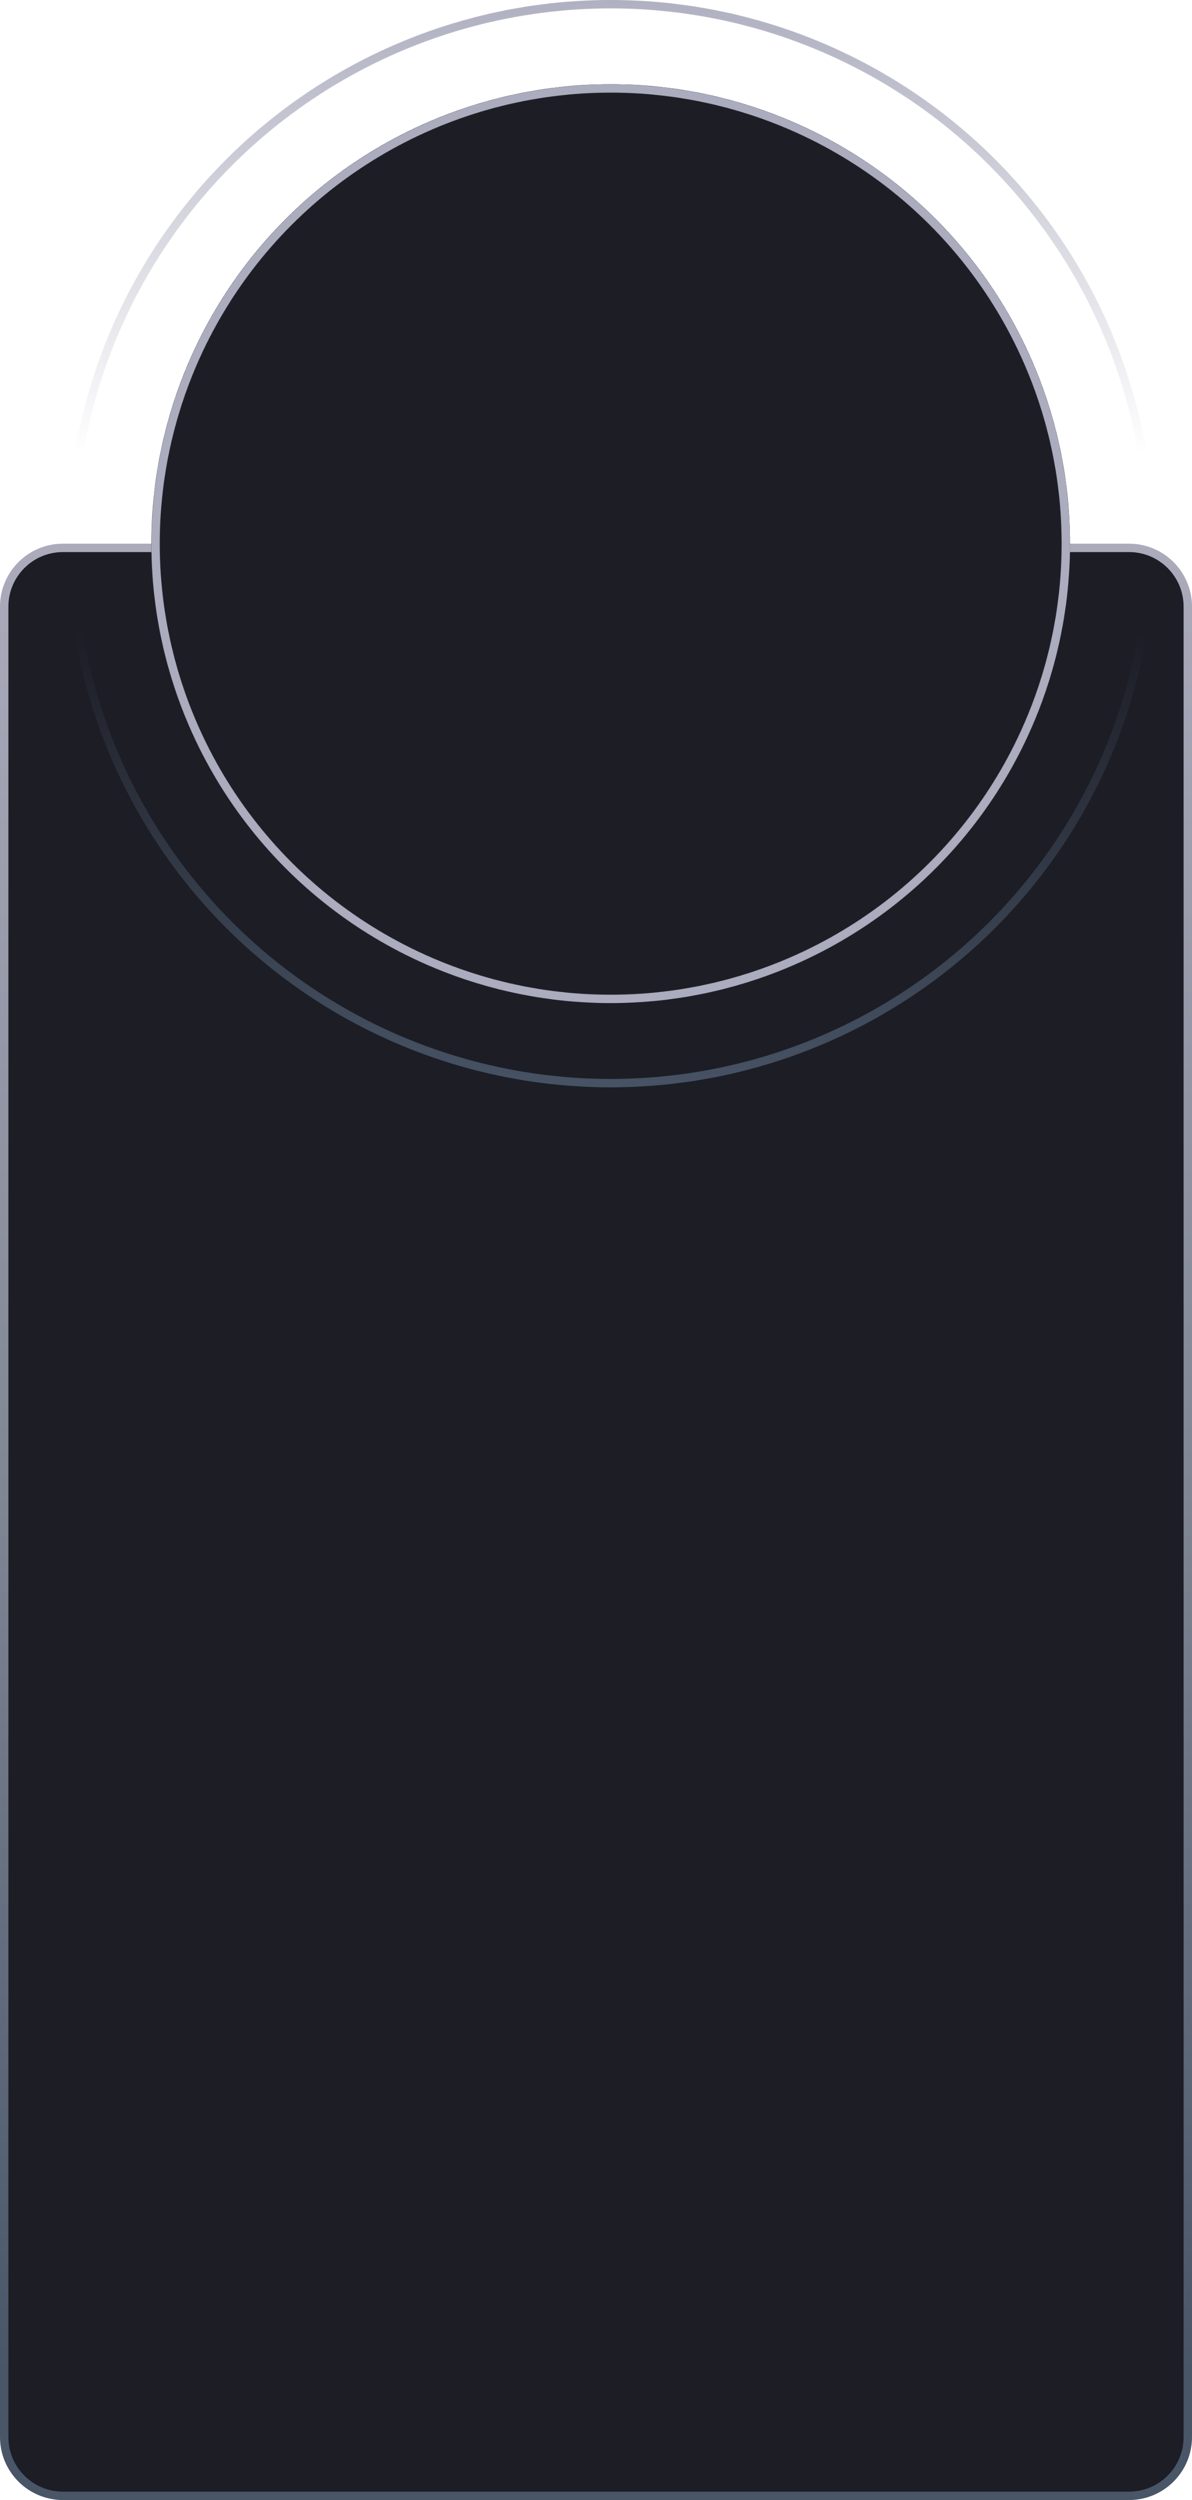
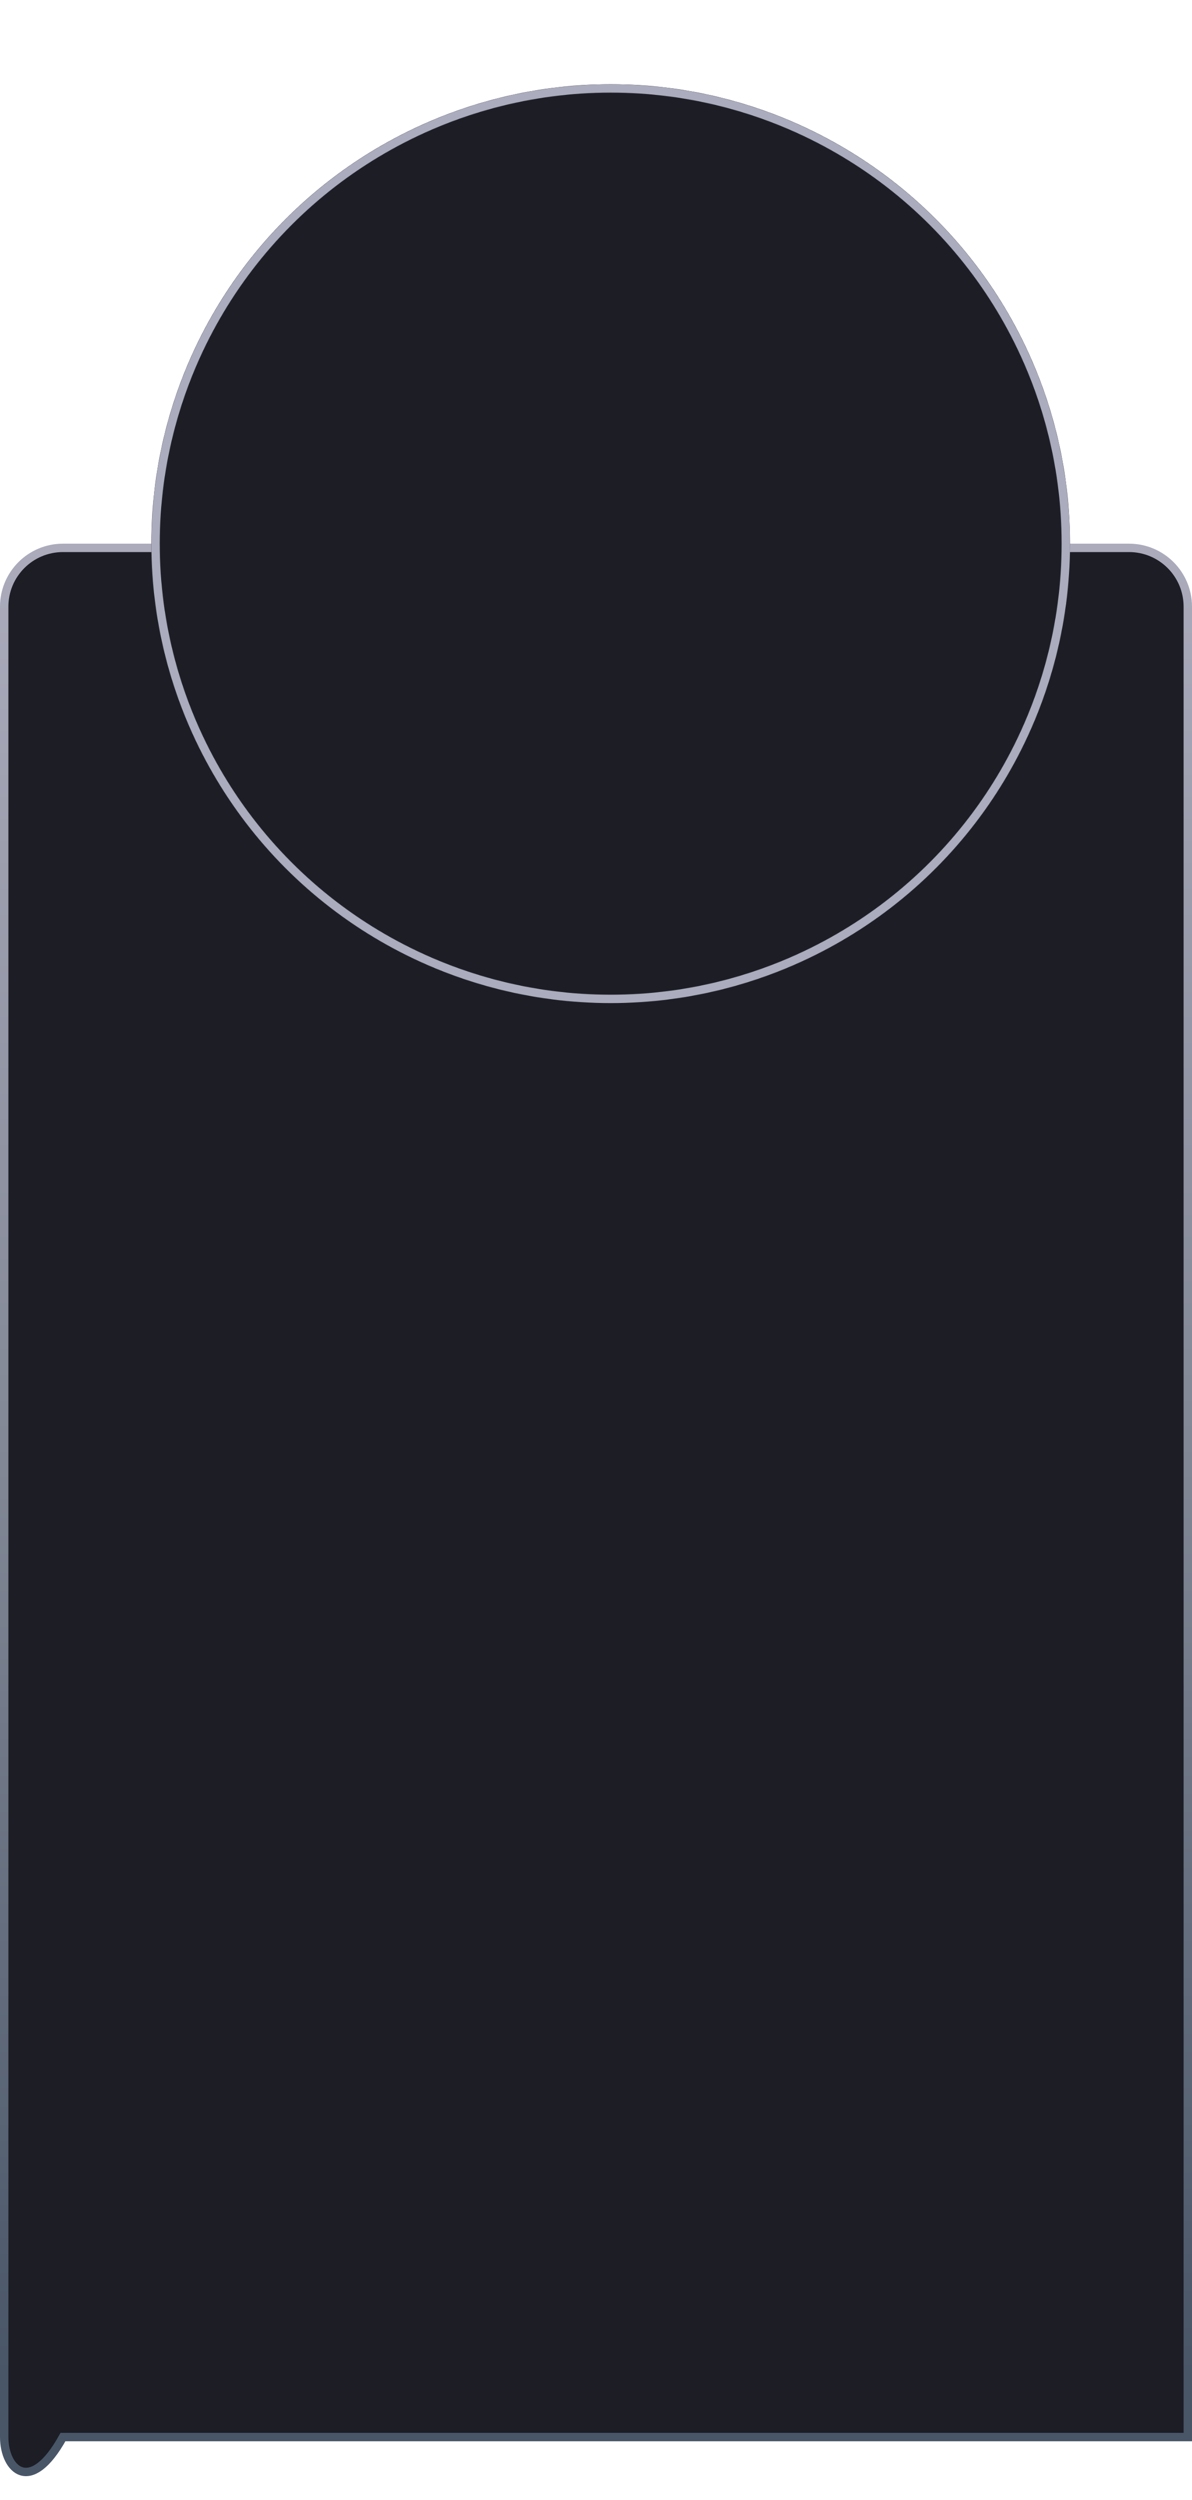
<svg xmlns="http://www.w3.org/2000/svg" width="2840" height="5955" viewBox="0 0 2840 5955" fill="none">
-   <path d="M150 1305H2690C2767.32 1305 2830 1367.68 2830 1445V5805C2830 5882.32 2767.32 5945 2690 5945H150C72.68 5945 10 5882.32 10 5805V1445C10 1367.68 72.68 1305 150 1305Z" fill="#1C1D25" stroke="url(#paint0_linear_18_607)" stroke-width="20" />
+   <path d="M150 1305H2690C2767.32 1305 2830 1367.68 2830 1445V5805H150C72.68 5945 10 5882.32 10 5805V1445C10 1367.68 72.68 1305 150 1305Z" fill="#1C1D25" stroke="url(#paint0_linear_18_607)" stroke-width="20" />
  <circle cx="1455" cy="1294.99" r="1094.37" fill="#1C1D25" />
  <mask id="mask0_18_607" style="mask-type:alpha" maskUnits="userSpaceOnUse" x="360" y="200" width="2190" height="2190">
    <circle cx="1455" cy="1294.99" r="1084.37" stroke="#ABACBD" stroke-width="20" />
  </mask>
  <g mask="url(#mask0_18_607)">
    <rect width="2717.68" height="2444.08" transform="matrix(1 0 0 -1 141.768 2535.25)" fill="#ABACBD" />
  </g>
  <mask id="mask1_18_607" style="mask-type:alpha" maskUnits="userSpaceOnUse" x="160" y="0" width="2590" height="2590">
-     <circle cx="1455" cy="1295" r="1285" stroke="#4C586A" stroke-width="20" />
-   </mask>
+     </mask>
  <g mask="url(#mask1_18_607)">
    <rect width="2973.03" height="1139.96" transform="matrix(1 0 0 -1 23.203 1085.23)" fill="url(#paint1_linear_18_607)" />
  </g>
  <mask id="mask2_18_607" style="mask-type:alpha" maskUnits="userSpaceOnUse" x="160" y="0" width="2590" height="2590">
-     <circle cx="1455" cy="1295" r="1285" transform="rotate(-180 1455 1295)" stroke="#4C586A" stroke-width="20" />
-   </mask>
+     </mask>
  <g mask="url(#mask2_18_607)">
    <rect width="2973.03" height="1139.96" transform="matrix(-1 0 0 1 2886.8 1504.77)" fill="url(#paint2_linear_18_607)" />
  </g>
  <defs>
    <linearGradient id="paint0_linear_18_607" x1="1420" y1="1295" x2="1420" y2="5655" gradientUnits="userSpaceOnUse">
      <stop stop-color="#ABABBC" />
      <stop offset="0.517" stop-color="#808694" />
      <stop offset="1" stop-color="#495668" />
    </linearGradient>
    <linearGradient id="paint1_linear_18_607" x1="1486.51" y1="0" x2="1486.51" y2="1139.96" gradientUnits="userSpaceOnUse">
      <stop stop-color="#ABACBD" stop-opacity="0" />
      <stop offset="1" stop-color="#ABACBD" />
    </linearGradient>
    <linearGradient id="paint2_linear_18_607" x1="1486.51" y1="0" x2="1486.51" y2="1139.96" gradientUnits="userSpaceOnUse">
      <stop stop-color="#495668" stop-opacity="0" />
      <stop offset="1" stop-color="#495668" />
    </linearGradient>
  </defs>
</svg>